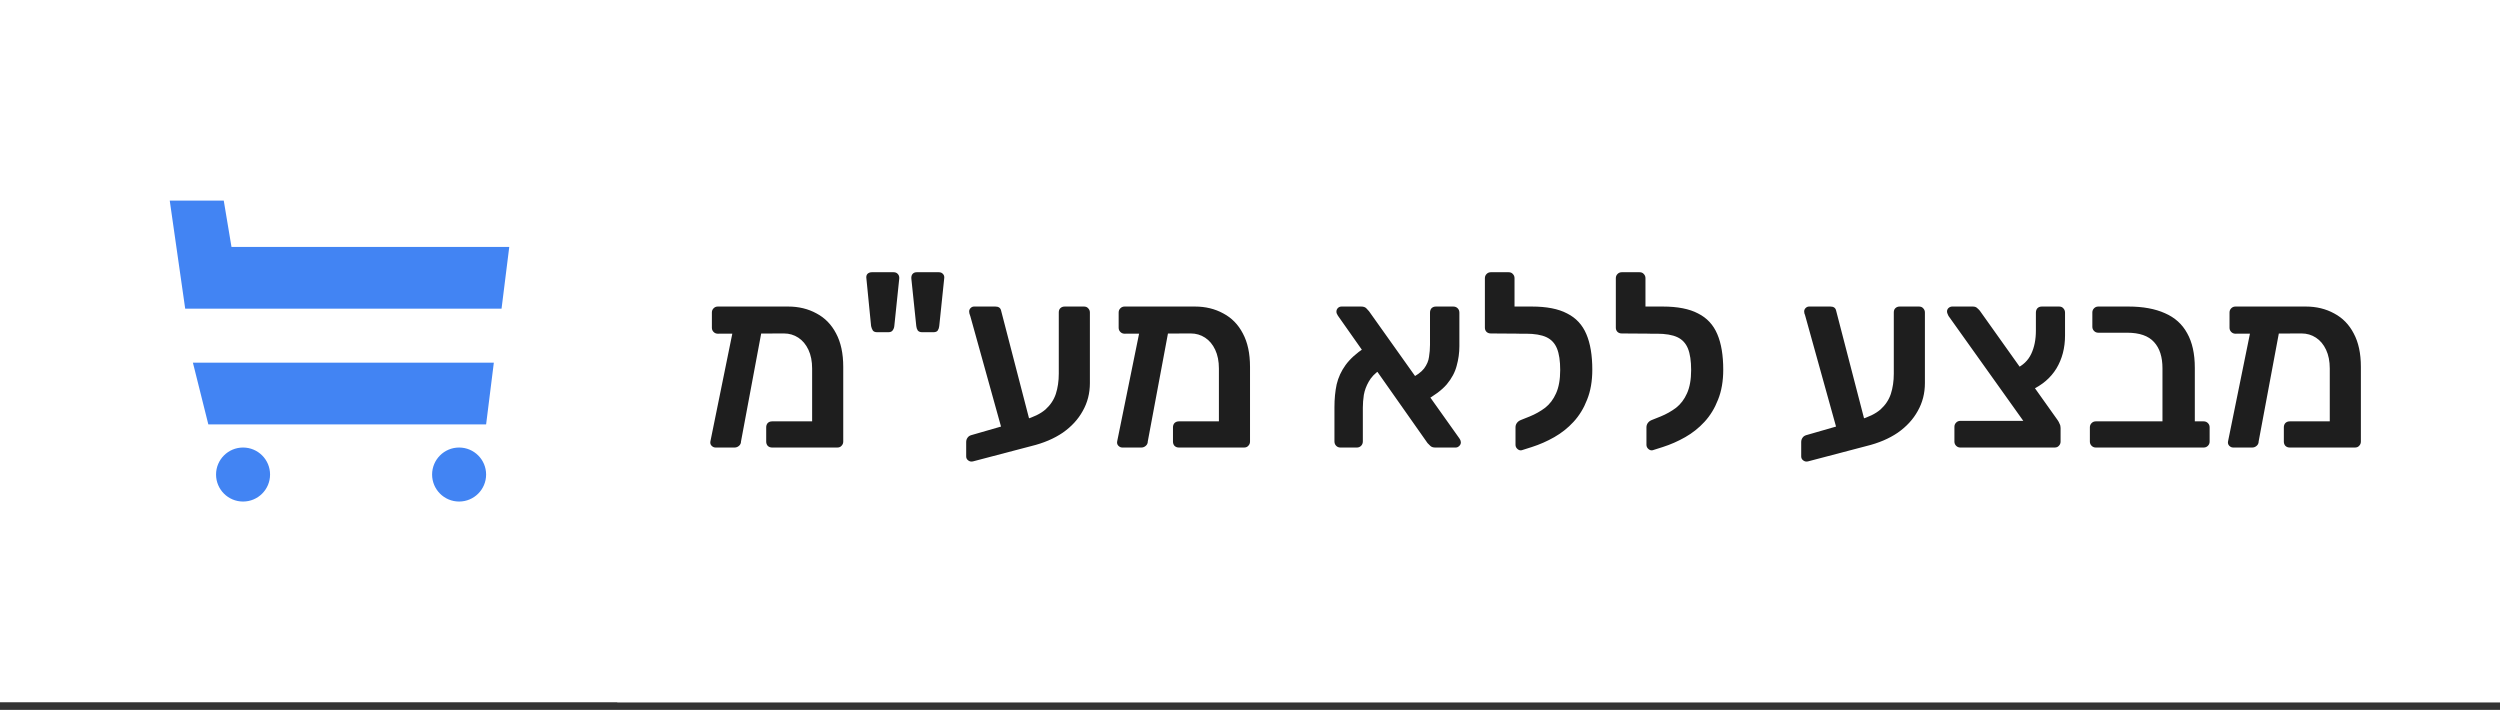
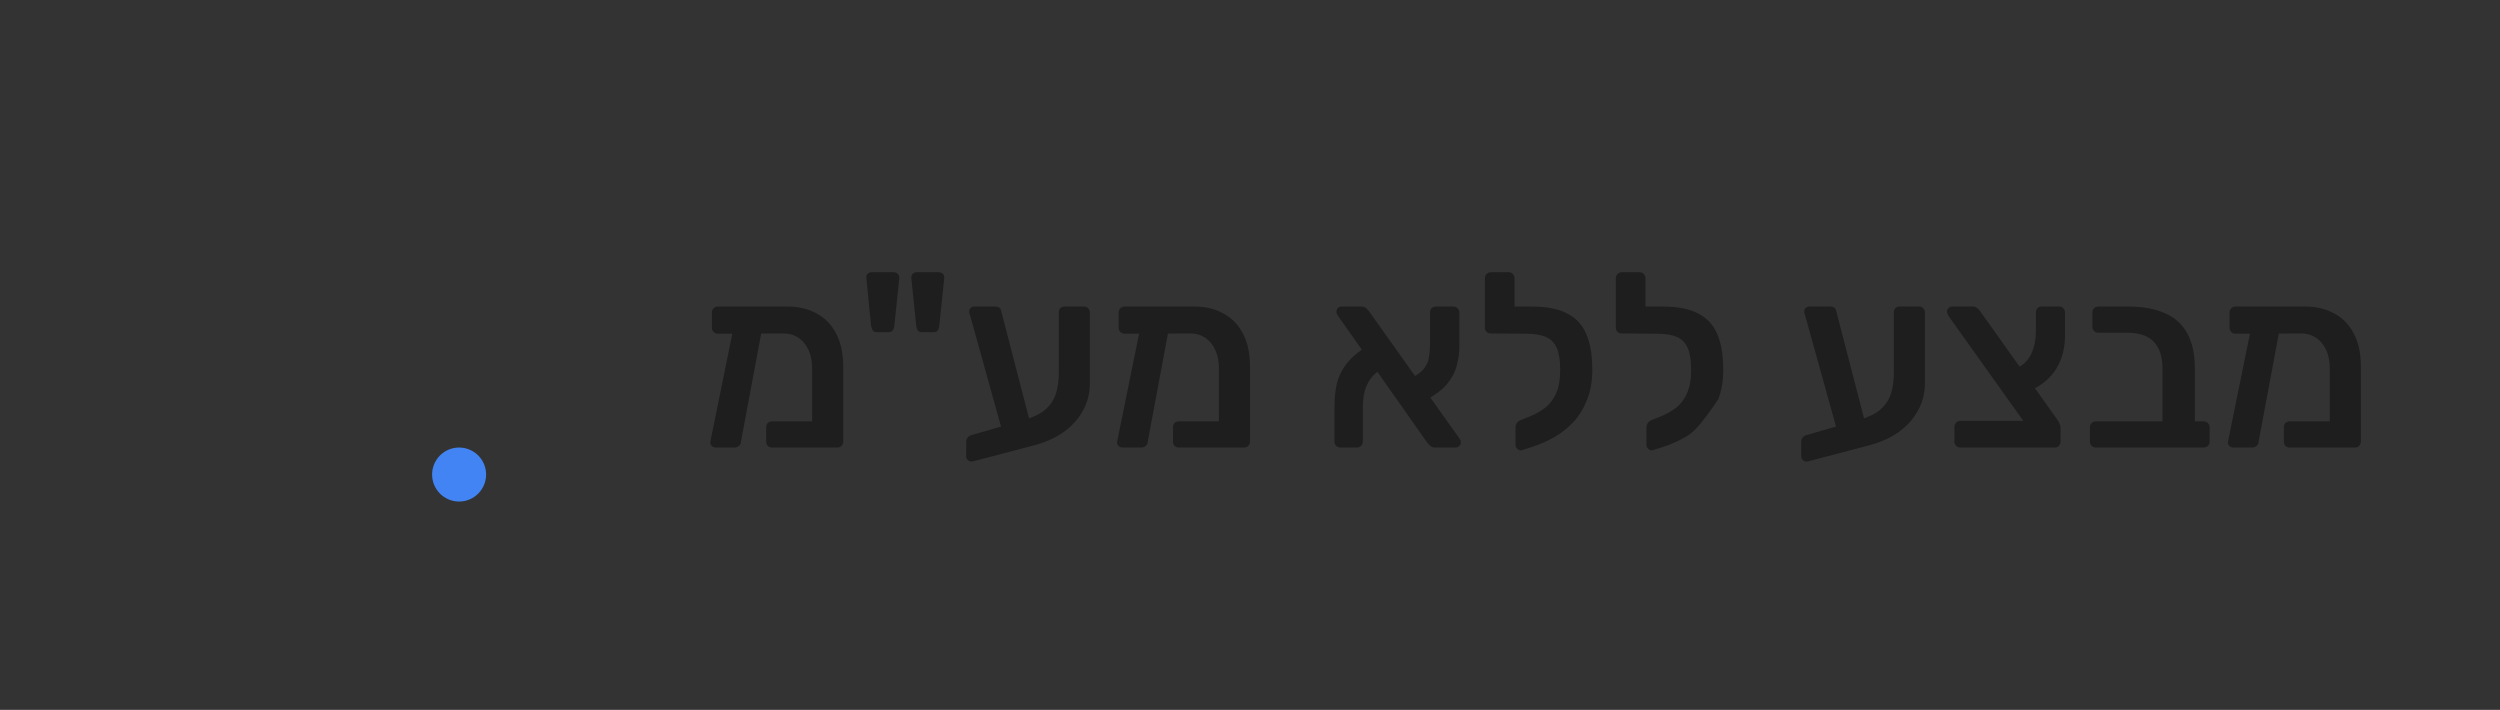
<svg xmlns="http://www.w3.org/2000/svg" width="162" height="46" viewBox="0 0 162 46" fill="none">
  <rect x="0" y="0" width="162" height="46" fill="#333333" stroke="none" />
  <g clip-path="url(#clip0_12_263)">
-     <rect width="162" height="45.506" fill="white" />
-     <rect x="40" width="122" height="46" fill="white" />
-     <path d="M50.802 21.608L46.514 21.624C46.407 21.624 46.316 21.587 46.242 21.512C46.167 21.437 46.13 21.347 46.13 21.24V20.248C46.13 20.141 46.167 20.051 46.242 19.976C46.316 19.901 46.407 19.864 46.514 19.864H51.074C51.756 19.864 52.37 20.013 52.914 20.312C53.458 20.6 53.879 21.032 54.178 21.608C54.487 22.184 54.642 22.904 54.642 23.768V28.616C54.642 28.723 54.604 28.813 54.53 28.888C54.466 28.963 54.375 29 54.258 29H50.034C49.916 29 49.82 28.963 49.746 28.888C49.682 28.813 49.65 28.723 49.65 28.616V27.688C49.65 27.581 49.682 27.491 49.746 27.416C49.82 27.341 49.916 27.304 50.034 27.304H52.626V23.88C52.626 23.411 52.546 23.005 52.386 22.664C52.226 22.323 52.007 22.061 51.73 21.88C51.452 21.699 51.143 21.608 50.802 21.608ZM46.37 29C46.274 29 46.188 28.963 46.114 28.888C46.039 28.813 46.012 28.717 46.034 28.6L47.554 21.128C47.575 21.011 47.623 20.92 47.698 20.856C47.772 20.792 47.863 20.765 47.97 20.776L49.042 20.808C49.159 20.819 49.25 20.867 49.314 20.952C49.388 21.037 49.415 21.133 49.394 21.24L48.018 28.6C48.018 28.717 47.975 28.813 47.89 28.888C47.804 28.963 47.708 29 47.602 29H46.37ZM59.759 21.528C59.631 21.528 59.535 21.491 59.471 21.416C59.418 21.331 59.386 21.235 59.375 21.128L59.055 18.056C59.045 17.928 59.071 17.827 59.135 17.752C59.199 17.677 59.29 17.64 59.407 17.64H60.831C60.949 17.64 61.039 17.677 61.103 17.752C61.178 17.827 61.205 17.928 61.183 18.056L60.863 21.128C60.853 21.235 60.821 21.331 60.767 21.416C60.714 21.491 60.618 21.528 60.479 21.528H59.759ZM56.847 21.528C56.709 21.528 56.613 21.491 56.559 21.416C56.506 21.331 56.469 21.235 56.447 21.128L56.143 18.056C56.122 17.928 56.143 17.827 56.207 17.752C56.282 17.677 56.378 17.64 56.495 17.64H57.903C58.021 17.64 58.111 17.677 58.175 17.752C58.25 17.827 58.282 17.928 58.271 18.056L57.951 21.128C57.941 21.235 57.903 21.331 57.839 21.416C57.786 21.491 57.69 21.528 57.551 21.528H56.847ZM63.057 29.896C62.939 29.928 62.833 29.907 62.737 29.832C62.651 29.768 62.609 29.683 62.609 29.576V28.648C62.609 28.541 62.635 28.451 62.689 28.376C62.742 28.291 62.822 28.232 62.929 28.2L66.369 27.208C66.966 27.037 67.425 26.813 67.745 26.536C68.065 26.248 68.289 25.912 68.417 25.528C68.545 25.133 68.609 24.696 68.609 24.216V20.248C68.609 20.131 68.641 20.04 68.705 19.976C68.779 19.901 68.875 19.864 68.993 19.864H70.241C70.358 19.864 70.449 19.901 70.513 19.976C70.587 20.051 70.625 20.141 70.625 20.248V24.824C70.625 25.485 70.47 26.088 70.161 26.632C69.862 27.176 69.43 27.645 68.865 28.04C68.299 28.424 67.622 28.712 66.833 28.904L63.057 29.896ZM65.137 28.616L62.881 20.504C62.859 20.419 62.838 20.355 62.817 20.312C62.806 20.269 62.801 20.227 62.801 20.184C62.801 20.099 62.833 20.024 62.897 19.96C62.961 19.896 63.035 19.864 63.121 19.864H64.497C64.699 19.864 64.822 19.944 64.865 20.104L66.977 28.248L65.137 28.616ZM77.161 21.608L72.873 21.624C72.766 21.624 72.676 21.587 72.601 21.512C72.526 21.437 72.489 21.347 72.489 21.24V20.248C72.489 20.141 72.526 20.051 72.601 19.976C72.676 19.901 72.766 19.864 72.873 19.864H77.433C78.116 19.864 78.729 20.013 79.273 20.312C79.817 20.6 80.238 21.032 80.537 21.608C80.846 22.184 81.001 22.904 81.001 23.768V28.616C81.001 28.723 80.964 28.813 80.889 28.888C80.825 28.963 80.734 29 80.617 29H76.393C76.276 29 76.18 28.963 76.105 28.888C76.041 28.813 76.009 28.723 76.009 28.616V27.688C76.009 27.581 76.041 27.491 76.105 27.416C76.18 27.341 76.276 27.304 76.393 27.304H78.985V23.88C78.985 23.411 78.905 23.005 78.745 22.664C78.585 22.323 78.366 22.061 78.089 21.88C77.812 21.699 77.502 21.608 77.161 21.608ZM72.729 29C72.633 29 72.548 28.963 72.473 28.888C72.398 28.813 72.372 28.717 72.393 28.6L73.913 21.128C73.934 21.011 73.982 20.92 74.057 20.856C74.132 20.792 74.222 20.765 74.329 20.776L75.401 20.808C75.518 20.819 75.609 20.867 75.673 20.952C75.748 21.037 75.774 21.133 75.753 21.24L74.377 28.6C74.377 28.717 74.334 28.813 74.249 28.888C74.164 28.963 74.068 29 73.961 29H72.729ZM93 29C92.861 29 92.754 28.963 92.68 28.888C92.605 28.813 92.546 28.755 92.504 28.712L86.696 20.456C86.632 20.36 86.6 20.275 86.6 20.2C86.6 20.104 86.632 20.024 86.696 19.96C86.76 19.896 86.84 19.864 86.936 19.864H88.2C88.349 19.864 88.461 19.901 88.536 19.976C88.611 20.051 88.669 20.115 88.712 20.168L94.568 28.408C94.611 28.472 94.637 28.525 94.648 28.568C94.659 28.6 94.664 28.632 94.664 28.664C94.664 28.76 94.626 28.84 94.552 28.904C94.488 28.968 94.413 29 94.328 29H93ZM86.856 29C86.749 29 86.659 28.963 86.584 28.888C86.509 28.813 86.472 28.717 86.472 28.6V26.392C86.472 25.848 86.52 25.352 86.616 24.904C86.722 24.456 86.915 24.04 87.192 23.656C87.48 23.261 87.891 22.888 88.424 22.536L89.416 23.976C89.096 24.189 88.856 24.44 88.696 24.728C88.536 25.005 88.429 25.293 88.376 25.592C88.333 25.88 88.312 26.157 88.312 26.424V28.6C88.312 28.717 88.275 28.813 88.2 28.888C88.125 28.963 88.034 29 87.928 29H86.856ZM92.296 25.992L91.352 24.552C91.789 24.339 92.099 24.115 92.28 23.88C92.461 23.635 92.568 23.384 92.6 23.128C92.642 22.872 92.664 22.611 92.664 22.344V20.264C92.664 20.147 92.696 20.051 92.76 19.976C92.835 19.901 92.93 19.864 93.048 19.864H94.168C94.285 19.864 94.381 19.901 94.456 19.976C94.531 20.051 94.568 20.147 94.568 20.264V22.424C94.568 22.861 94.509 23.288 94.392 23.704C94.285 24.12 94.072 24.52 93.752 24.904C93.432 25.277 92.947 25.64 92.296 25.992ZM98.605 29.176C98.509 29.197 98.418 29.171 98.333 29.096C98.248 29.021 98.205 28.931 98.205 28.824V27.688C98.205 27.581 98.237 27.485 98.301 27.4C98.365 27.315 98.456 27.251 98.573 27.208L99.133 26.984C99.496 26.835 99.826 26.648 100.125 26.424C100.424 26.189 100.658 25.88 100.829 25.496C101.01 25.101 101.101 24.595 101.101 23.976C101.101 23.389 101.032 22.925 100.893 22.584C100.754 22.243 100.525 21.997 100.205 21.848C99.885 21.699 99.442 21.624 98.877 21.624H98.445C98.338 21.624 98.248 21.587 98.173 21.512C98.099 21.437 98.061 21.347 98.061 21.24V20.232C98.061 20.125 98.099 20.04 98.173 19.976C98.248 19.901 98.338 19.864 98.445 19.864H99.261C100.221 19.864 100.984 20.013 101.549 20.312C102.125 20.6 102.541 21.048 102.797 21.656C103.053 22.253 103.181 23.021 103.181 23.96C103.181 24.696 103.069 25.341 102.845 25.896C102.632 26.451 102.338 26.931 101.965 27.336C101.602 27.731 101.186 28.061 100.717 28.328C100.248 28.595 99.763 28.808 99.261 28.968L98.605 29.176ZM98.909 21.624L96.605 21.608C96.499 21.608 96.408 21.576 96.333 21.512C96.258 21.437 96.221 21.347 96.221 21.24V18.024C96.221 17.917 96.258 17.827 96.333 17.752C96.408 17.677 96.499 17.64 96.605 17.64H97.757C97.874 17.64 97.965 17.677 98.029 17.752C98.104 17.827 98.141 17.917 98.141 18.024V19.864H98.941L98.909 21.624ZM107.09 29.176C106.994 29.197 106.903 29.171 106.818 29.096C106.732 29.021 106.69 28.931 106.69 28.824V27.688C106.69 27.581 106.722 27.485 106.786 27.4C106.85 27.315 106.94 27.251 107.058 27.208L107.618 26.984C107.98 26.835 108.311 26.648 108.61 26.424C108.908 26.189 109.143 25.88 109.314 25.496C109.495 25.101 109.586 24.595 109.586 23.976C109.586 23.389 109.516 22.925 109.378 22.584C109.239 22.243 109.01 21.997 108.69 21.848C108.37 21.699 107.927 21.624 107.362 21.624H106.93C106.823 21.624 106.732 21.587 106.658 21.512C106.583 21.437 106.546 21.347 106.546 21.24V20.232C106.546 20.125 106.583 20.04 106.658 19.976C106.732 19.901 106.823 19.864 106.93 19.864H107.746C108.706 19.864 109.468 20.013 110.034 20.312C110.61 20.6 111.026 21.048 111.282 21.656C111.538 22.253 111.666 23.021 111.666 23.96C111.666 24.696 111.554 25.341 111.33 25.896C111.116 26.451 110.823 26.931 110.45 27.336C110.087 27.731 109.671 28.061 109.202 28.328C108.732 28.595 108.247 28.808 107.746 28.968L107.09 29.176ZM107.394 21.624L105.09 21.608C104.983 21.608 104.892 21.576 104.818 21.512C104.743 21.437 104.706 21.347 104.706 21.24V18.024C104.706 17.917 104.743 17.827 104.818 17.752C104.892 17.677 104.983 17.64 105.09 17.64H106.242C106.359 17.64 106.45 17.677 106.514 17.752C106.588 17.827 106.626 17.917 106.626 18.024V19.864H107.426L107.394 21.624ZM117.166 29.896C117.049 29.928 116.942 29.907 116.846 29.832C116.761 29.768 116.718 29.683 116.718 29.576V28.648C116.718 28.541 116.745 28.451 116.798 28.376C116.851 28.291 116.931 28.232 117.038 28.2L120.478 27.208C121.075 27.037 121.534 26.813 121.854 26.536C122.174 26.248 122.398 25.912 122.526 25.528C122.654 25.133 122.718 24.696 122.718 24.216V20.248C122.718 20.131 122.75 20.04 122.814 19.976C122.889 19.901 122.985 19.864 123.102 19.864H124.35C124.467 19.864 124.558 19.901 124.622 19.976C124.697 20.051 124.734 20.141 124.734 20.248V24.824C124.734 25.485 124.579 26.088 124.27 26.632C123.971 27.176 123.539 27.645 122.974 28.04C122.409 28.424 121.731 28.712 120.942 28.904L117.166 29.896ZM119.246 28.616L116.99 20.504C116.969 20.419 116.947 20.355 116.926 20.312C116.915 20.269 116.91 20.227 116.91 20.184C116.91 20.099 116.942 20.024 117.006 19.96C117.07 19.896 117.145 19.864 117.23 19.864H118.606C118.809 19.864 118.931 19.944 118.974 20.104L121.086 28.248L119.246 28.616ZM127.03 29C126.924 29 126.833 28.963 126.758 28.888C126.684 28.813 126.646 28.723 126.646 28.616V27.656C126.646 27.549 126.684 27.459 126.758 27.384C126.833 27.309 126.924 27.272 127.03 27.272H131.11L126.262 20.472C126.241 20.419 126.22 20.371 126.198 20.328C126.177 20.275 126.166 20.227 126.166 20.184C126.166 20.099 126.198 20.024 126.262 19.96C126.337 19.896 126.417 19.864 126.502 19.864H127.83C127.958 19.864 128.054 19.896 128.118 19.96C128.193 20.024 128.252 20.083 128.294 20.136L133.334 27.224C133.388 27.299 133.43 27.379 133.462 27.464C133.505 27.539 133.526 27.629 133.526 27.736V28.616C133.526 28.723 133.489 28.813 133.414 28.888C133.35 28.963 133.26 29 133.142 29H127.03ZM131.606 25.288L130.614 23.896C131.084 23.683 131.42 23.363 131.622 22.936C131.825 22.509 131.926 22.003 131.926 21.416V20.264C131.926 20.147 131.958 20.051 132.022 19.976C132.097 19.901 132.193 19.864 132.31 19.864H133.43C133.548 19.864 133.638 19.901 133.702 19.976C133.777 20.051 133.814 20.147 133.814 20.264V21.736C133.814 22.547 133.628 23.261 133.254 23.88C132.881 24.488 132.332 24.957 131.606 25.288ZM135.808 29C135.701 29 135.611 28.963 135.536 28.888C135.461 28.813 135.424 28.723 135.424 28.616V27.688C135.424 27.581 135.461 27.491 135.536 27.416C135.611 27.341 135.701 27.304 135.808 27.304H140.128V23.864C140.128 23.128 139.947 22.563 139.584 22.168C139.221 21.763 138.64 21.56 137.84 21.56H135.968C135.861 21.56 135.771 21.523 135.696 21.448C135.621 21.373 135.584 21.283 135.584 21.176V20.248C135.584 20.141 135.621 20.051 135.696 19.976C135.771 19.901 135.861 19.864 135.968 19.864H137.92C138.859 19.864 139.648 20.008 140.288 20.296C140.928 20.573 141.408 21.005 141.728 21.592C142.059 22.179 142.224 22.925 142.224 23.832V27.304H142.8C142.907 27.304 142.997 27.341 143.072 27.416C143.147 27.491 143.184 27.581 143.184 27.688V28.616C143.184 28.723 143.147 28.813 143.072 28.888C142.997 28.963 142.907 29 142.8 29H135.808ZM149.145 21.608L144.857 21.624C144.751 21.624 144.66 21.587 144.585 21.512C144.511 21.437 144.473 21.347 144.473 21.24V20.248C144.473 20.141 144.511 20.051 144.585 19.976C144.66 19.901 144.751 19.864 144.857 19.864H149.417C150.1 19.864 150.713 20.013 151.257 20.312C151.801 20.6 152.223 21.032 152.521 21.608C152.831 22.184 152.985 22.904 152.985 23.768V28.616C152.985 28.723 152.948 28.813 152.873 28.888C152.809 28.963 152.719 29 152.601 29H148.377C148.26 29 148.164 28.963 148.089 28.888C148.025 28.813 147.993 28.723 147.993 28.616V27.688C147.993 27.581 148.025 27.491 148.089 27.416C148.164 27.341 148.26 27.304 148.377 27.304H150.969V23.88C150.969 23.411 150.889 23.005 150.729 22.664C150.569 22.323 150.351 22.061 150.073 21.88C149.796 21.699 149.487 21.608 149.145 21.608ZM144.713 29C144.617 29 144.532 28.963 144.457 28.888C144.383 28.813 144.356 28.717 144.377 28.6L145.897 21.128C145.919 21.011 145.967 20.92 146.041 20.856C146.116 20.792 146.207 20.765 146.313 20.776L147.385 20.808C147.503 20.819 147.593 20.867 147.657 20.952C147.732 21.037 147.759 21.133 147.737 21.24L146.361 28.6C146.361 28.717 146.319 28.813 146.233 28.888C146.148 28.963 146.052 29 145.945 29H144.713Z" fill="#1E1E1E" />
-     <path d="M14.507 16.082L14.576 16.5H15H32.434L32.059 19.5H12.434L11.576 13.5H14.076L14.507 16.082ZM13.89 27L13.14 24H31.434L31.059 27H13.89Z" fill="#4284F3" stroke="#4284F3" />
+     <path d="M50.802 21.608L46.514 21.624C46.407 21.624 46.316 21.587 46.242 21.512C46.167 21.437 46.13 21.347 46.13 21.24V20.248C46.13 20.141 46.167 20.051 46.242 19.976C46.316 19.901 46.407 19.864 46.514 19.864H51.074C51.756 19.864 52.37 20.013 52.914 20.312C53.458 20.6 53.879 21.032 54.178 21.608C54.487 22.184 54.642 22.904 54.642 23.768V28.616C54.642 28.723 54.604 28.813 54.53 28.888C54.466 28.963 54.375 29 54.258 29H50.034C49.916 29 49.82 28.963 49.746 28.888C49.682 28.813 49.65 28.723 49.65 28.616V27.688C49.65 27.581 49.682 27.491 49.746 27.416C49.82 27.341 49.916 27.304 50.034 27.304H52.626V23.88C52.626 23.411 52.546 23.005 52.386 22.664C52.226 22.323 52.007 22.061 51.73 21.88C51.452 21.699 51.143 21.608 50.802 21.608ZM46.37 29C46.274 29 46.188 28.963 46.114 28.888C46.039 28.813 46.012 28.717 46.034 28.6L47.554 21.128C47.575 21.011 47.623 20.92 47.698 20.856C47.772 20.792 47.863 20.765 47.97 20.776L49.042 20.808C49.159 20.819 49.25 20.867 49.314 20.952C49.388 21.037 49.415 21.133 49.394 21.24L48.018 28.6C48.018 28.717 47.975 28.813 47.89 28.888C47.804 28.963 47.708 29 47.602 29H46.37ZM59.759 21.528C59.631 21.528 59.535 21.491 59.471 21.416C59.418 21.331 59.386 21.235 59.375 21.128L59.055 18.056C59.045 17.928 59.071 17.827 59.135 17.752C59.199 17.677 59.29 17.64 59.407 17.64H60.831C60.949 17.64 61.039 17.677 61.103 17.752C61.178 17.827 61.205 17.928 61.183 18.056L60.863 21.128C60.853 21.235 60.821 21.331 60.767 21.416C60.714 21.491 60.618 21.528 60.479 21.528H59.759ZM56.847 21.528C56.709 21.528 56.613 21.491 56.559 21.416C56.506 21.331 56.469 21.235 56.447 21.128L56.143 18.056C56.122 17.928 56.143 17.827 56.207 17.752C56.282 17.677 56.378 17.64 56.495 17.64H57.903C58.021 17.64 58.111 17.677 58.175 17.752C58.25 17.827 58.282 17.928 58.271 18.056L57.951 21.128C57.941 21.235 57.903 21.331 57.839 21.416C57.786 21.491 57.69 21.528 57.551 21.528H56.847ZM63.057 29.896C62.939 29.928 62.833 29.907 62.737 29.832C62.651 29.768 62.609 29.683 62.609 29.576V28.648C62.609 28.541 62.635 28.451 62.689 28.376C62.742 28.291 62.822 28.232 62.929 28.2L66.369 27.208C66.966 27.037 67.425 26.813 67.745 26.536C68.065 26.248 68.289 25.912 68.417 25.528C68.545 25.133 68.609 24.696 68.609 24.216V20.248C68.609 20.131 68.641 20.04 68.705 19.976C68.779 19.901 68.875 19.864 68.993 19.864H70.241C70.358 19.864 70.449 19.901 70.513 19.976C70.587 20.051 70.625 20.141 70.625 20.248V24.824C70.625 25.485 70.47 26.088 70.161 26.632C69.862 27.176 69.43 27.645 68.865 28.04C68.299 28.424 67.622 28.712 66.833 28.904L63.057 29.896ZM65.137 28.616L62.881 20.504C62.859 20.419 62.838 20.355 62.817 20.312C62.806 20.269 62.801 20.227 62.801 20.184C62.801 20.099 62.833 20.024 62.897 19.96C62.961 19.896 63.035 19.864 63.121 19.864H64.497C64.699 19.864 64.822 19.944 64.865 20.104L66.977 28.248L65.137 28.616ZM77.161 21.608L72.873 21.624C72.766 21.624 72.676 21.587 72.601 21.512C72.526 21.437 72.489 21.347 72.489 21.24V20.248C72.489 20.141 72.526 20.051 72.601 19.976C72.676 19.901 72.766 19.864 72.873 19.864H77.433C78.116 19.864 78.729 20.013 79.273 20.312C79.817 20.6 80.238 21.032 80.537 21.608C80.846 22.184 81.001 22.904 81.001 23.768V28.616C81.001 28.723 80.964 28.813 80.889 28.888C80.825 28.963 80.734 29 80.617 29H76.393C76.276 29 76.18 28.963 76.105 28.888C76.041 28.813 76.009 28.723 76.009 28.616V27.688C76.009 27.581 76.041 27.491 76.105 27.416C76.18 27.341 76.276 27.304 76.393 27.304H78.985V23.88C78.985 23.411 78.905 23.005 78.745 22.664C78.585 22.323 78.366 22.061 78.089 21.88C77.812 21.699 77.502 21.608 77.161 21.608ZM72.729 29C72.633 29 72.548 28.963 72.473 28.888C72.398 28.813 72.372 28.717 72.393 28.6L73.913 21.128C73.934 21.011 73.982 20.92 74.057 20.856C74.132 20.792 74.222 20.765 74.329 20.776L75.401 20.808C75.518 20.819 75.609 20.867 75.673 20.952C75.748 21.037 75.774 21.133 75.753 21.24L74.377 28.6C74.377 28.717 74.334 28.813 74.249 28.888C74.164 28.963 74.068 29 73.961 29H72.729ZM93 29C92.861 29 92.754 28.963 92.68 28.888C92.605 28.813 92.546 28.755 92.504 28.712L86.696 20.456C86.632 20.36 86.6 20.275 86.6 20.2C86.6 20.104 86.632 20.024 86.696 19.96C86.76 19.896 86.84 19.864 86.936 19.864H88.2C88.349 19.864 88.461 19.901 88.536 19.976C88.611 20.051 88.669 20.115 88.712 20.168L94.568 28.408C94.611 28.472 94.637 28.525 94.648 28.568C94.659 28.6 94.664 28.632 94.664 28.664C94.664 28.76 94.626 28.84 94.552 28.904C94.488 28.968 94.413 29 94.328 29H93ZM86.856 29C86.749 29 86.659 28.963 86.584 28.888C86.509 28.813 86.472 28.717 86.472 28.6V26.392C86.472 25.848 86.52 25.352 86.616 24.904C86.722 24.456 86.915 24.04 87.192 23.656C87.48 23.261 87.891 22.888 88.424 22.536L89.416 23.976C89.096 24.189 88.856 24.44 88.696 24.728C88.536 25.005 88.429 25.293 88.376 25.592C88.333 25.88 88.312 26.157 88.312 26.424V28.6C88.312 28.717 88.275 28.813 88.2 28.888C88.125 28.963 88.034 29 87.928 29H86.856ZM92.296 25.992L91.352 24.552C91.789 24.339 92.099 24.115 92.28 23.88C92.461 23.635 92.568 23.384 92.6 23.128C92.642 22.872 92.664 22.611 92.664 22.344V20.264C92.664 20.147 92.696 20.051 92.76 19.976C92.835 19.901 92.93 19.864 93.048 19.864H94.168C94.285 19.864 94.381 19.901 94.456 19.976C94.531 20.051 94.568 20.147 94.568 20.264V22.424C94.568 22.861 94.509 23.288 94.392 23.704C94.285 24.12 94.072 24.52 93.752 24.904C93.432 25.277 92.947 25.64 92.296 25.992ZM98.605 29.176C98.509 29.197 98.418 29.171 98.333 29.096C98.248 29.021 98.205 28.931 98.205 28.824V27.688C98.205 27.581 98.237 27.485 98.301 27.4C98.365 27.315 98.456 27.251 98.573 27.208L99.133 26.984C99.496 26.835 99.826 26.648 100.125 26.424C100.424 26.189 100.658 25.88 100.829 25.496C101.01 25.101 101.101 24.595 101.101 23.976C101.101 23.389 101.032 22.925 100.893 22.584C100.754 22.243 100.525 21.997 100.205 21.848C99.885 21.699 99.442 21.624 98.877 21.624H98.445C98.338 21.624 98.248 21.587 98.173 21.512C98.099 21.437 98.061 21.347 98.061 21.24V20.232C98.061 20.125 98.099 20.04 98.173 19.976C98.248 19.901 98.338 19.864 98.445 19.864H99.261C100.221 19.864 100.984 20.013 101.549 20.312C102.125 20.6 102.541 21.048 102.797 21.656C103.053 22.253 103.181 23.021 103.181 23.96C103.181 24.696 103.069 25.341 102.845 25.896C102.632 26.451 102.338 26.931 101.965 27.336C101.602 27.731 101.186 28.061 100.717 28.328C100.248 28.595 99.763 28.808 99.261 28.968L98.605 29.176ZM98.909 21.624L96.605 21.608C96.499 21.608 96.408 21.576 96.333 21.512C96.258 21.437 96.221 21.347 96.221 21.24V18.024C96.221 17.917 96.258 17.827 96.333 17.752C96.408 17.677 96.499 17.64 96.605 17.64H97.757C97.874 17.64 97.965 17.677 98.029 17.752C98.104 17.827 98.141 17.917 98.141 18.024V19.864H98.941L98.909 21.624ZM107.09 29.176C106.994 29.197 106.903 29.171 106.818 29.096C106.732 29.021 106.69 28.931 106.69 28.824V27.688C106.69 27.581 106.722 27.485 106.786 27.4C106.85 27.315 106.94 27.251 107.058 27.208L107.618 26.984C107.98 26.835 108.311 26.648 108.61 26.424C108.908 26.189 109.143 25.88 109.314 25.496C109.495 25.101 109.586 24.595 109.586 23.976C109.586 23.389 109.516 22.925 109.378 22.584C109.239 22.243 109.01 21.997 108.69 21.848C108.37 21.699 107.927 21.624 107.362 21.624H106.93C106.823 21.624 106.732 21.587 106.658 21.512C106.583 21.437 106.546 21.347 106.546 21.24V20.232C106.546 20.125 106.583 20.04 106.658 19.976C106.732 19.901 106.823 19.864 106.93 19.864H107.746C108.706 19.864 109.468 20.013 110.034 20.312C110.61 20.6 111.026 21.048 111.282 21.656C111.538 22.253 111.666 23.021 111.666 23.96C111.666 24.696 111.554 25.341 111.33 25.896C110.087 27.731 109.671 28.061 109.202 28.328C108.732 28.595 108.247 28.808 107.746 28.968L107.09 29.176ZM107.394 21.624L105.09 21.608C104.983 21.608 104.892 21.576 104.818 21.512C104.743 21.437 104.706 21.347 104.706 21.24V18.024C104.706 17.917 104.743 17.827 104.818 17.752C104.892 17.677 104.983 17.64 105.09 17.64H106.242C106.359 17.64 106.45 17.677 106.514 17.752C106.588 17.827 106.626 17.917 106.626 18.024V19.864H107.426L107.394 21.624ZM117.166 29.896C117.049 29.928 116.942 29.907 116.846 29.832C116.761 29.768 116.718 29.683 116.718 29.576V28.648C116.718 28.541 116.745 28.451 116.798 28.376C116.851 28.291 116.931 28.232 117.038 28.2L120.478 27.208C121.075 27.037 121.534 26.813 121.854 26.536C122.174 26.248 122.398 25.912 122.526 25.528C122.654 25.133 122.718 24.696 122.718 24.216V20.248C122.718 20.131 122.75 20.04 122.814 19.976C122.889 19.901 122.985 19.864 123.102 19.864H124.35C124.467 19.864 124.558 19.901 124.622 19.976C124.697 20.051 124.734 20.141 124.734 20.248V24.824C124.734 25.485 124.579 26.088 124.27 26.632C123.971 27.176 123.539 27.645 122.974 28.04C122.409 28.424 121.731 28.712 120.942 28.904L117.166 29.896ZM119.246 28.616L116.99 20.504C116.969 20.419 116.947 20.355 116.926 20.312C116.915 20.269 116.91 20.227 116.91 20.184C116.91 20.099 116.942 20.024 117.006 19.96C117.07 19.896 117.145 19.864 117.23 19.864H118.606C118.809 19.864 118.931 19.944 118.974 20.104L121.086 28.248L119.246 28.616ZM127.03 29C126.924 29 126.833 28.963 126.758 28.888C126.684 28.813 126.646 28.723 126.646 28.616V27.656C126.646 27.549 126.684 27.459 126.758 27.384C126.833 27.309 126.924 27.272 127.03 27.272H131.11L126.262 20.472C126.241 20.419 126.22 20.371 126.198 20.328C126.177 20.275 126.166 20.227 126.166 20.184C126.166 20.099 126.198 20.024 126.262 19.96C126.337 19.896 126.417 19.864 126.502 19.864H127.83C127.958 19.864 128.054 19.896 128.118 19.96C128.193 20.024 128.252 20.083 128.294 20.136L133.334 27.224C133.388 27.299 133.43 27.379 133.462 27.464C133.505 27.539 133.526 27.629 133.526 27.736V28.616C133.526 28.723 133.489 28.813 133.414 28.888C133.35 28.963 133.26 29 133.142 29H127.03ZM131.606 25.288L130.614 23.896C131.084 23.683 131.42 23.363 131.622 22.936C131.825 22.509 131.926 22.003 131.926 21.416V20.264C131.926 20.147 131.958 20.051 132.022 19.976C132.097 19.901 132.193 19.864 132.31 19.864H133.43C133.548 19.864 133.638 19.901 133.702 19.976C133.777 20.051 133.814 20.147 133.814 20.264V21.736C133.814 22.547 133.628 23.261 133.254 23.88C132.881 24.488 132.332 24.957 131.606 25.288ZM135.808 29C135.701 29 135.611 28.963 135.536 28.888C135.461 28.813 135.424 28.723 135.424 28.616V27.688C135.424 27.581 135.461 27.491 135.536 27.416C135.611 27.341 135.701 27.304 135.808 27.304H140.128V23.864C140.128 23.128 139.947 22.563 139.584 22.168C139.221 21.763 138.64 21.56 137.84 21.56H135.968C135.861 21.56 135.771 21.523 135.696 21.448C135.621 21.373 135.584 21.283 135.584 21.176V20.248C135.584 20.141 135.621 20.051 135.696 19.976C135.771 19.901 135.861 19.864 135.968 19.864H137.92C138.859 19.864 139.648 20.008 140.288 20.296C140.928 20.573 141.408 21.005 141.728 21.592C142.059 22.179 142.224 22.925 142.224 23.832V27.304H142.8C142.907 27.304 142.997 27.341 143.072 27.416C143.147 27.491 143.184 27.581 143.184 27.688V28.616C143.184 28.723 143.147 28.813 143.072 28.888C142.997 28.963 142.907 29 142.8 29H135.808ZM149.145 21.608L144.857 21.624C144.751 21.624 144.66 21.587 144.585 21.512C144.511 21.437 144.473 21.347 144.473 21.24V20.248C144.473 20.141 144.511 20.051 144.585 19.976C144.66 19.901 144.751 19.864 144.857 19.864H149.417C150.1 19.864 150.713 20.013 151.257 20.312C151.801 20.6 152.223 21.032 152.521 21.608C152.831 22.184 152.985 22.904 152.985 23.768V28.616C152.985 28.723 152.948 28.813 152.873 28.888C152.809 28.963 152.719 29 152.601 29H148.377C148.26 29 148.164 28.963 148.089 28.888C148.025 28.813 147.993 28.723 147.993 28.616V27.688C147.993 27.581 148.025 27.491 148.089 27.416C148.164 27.341 148.26 27.304 148.377 27.304H150.969V23.88C150.969 23.411 150.889 23.005 150.729 22.664C150.569 22.323 150.351 22.061 150.073 21.88C149.796 21.699 149.487 21.608 149.145 21.608ZM144.713 29C144.617 29 144.532 28.963 144.457 28.888C144.383 28.813 144.356 28.717 144.377 28.6L145.897 21.128C145.919 21.011 145.967 20.92 146.041 20.856C146.116 20.792 146.207 20.765 146.313 20.776L147.385 20.808C147.503 20.819 147.593 20.867 147.657 20.952C147.732 21.037 147.759 21.133 147.737 21.24L146.361 28.6C146.361 28.717 146.319 28.813 146.233 28.888C146.148 28.963 146.052 29 145.945 29H144.713Z" fill="#1E1E1E" />
    <circle cx="29.75" cy="30.75" r="1.75" fill="#4284F3" />
-     <circle cx="15.75" cy="30.75" r="1.75" fill="#4284F3" />
  </g>
  <defs>
    <clipPath id="clip0_12_263">
      <rect width="162" height="45.506" fill="white" />
    </clipPath>
  </defs>
</svg>